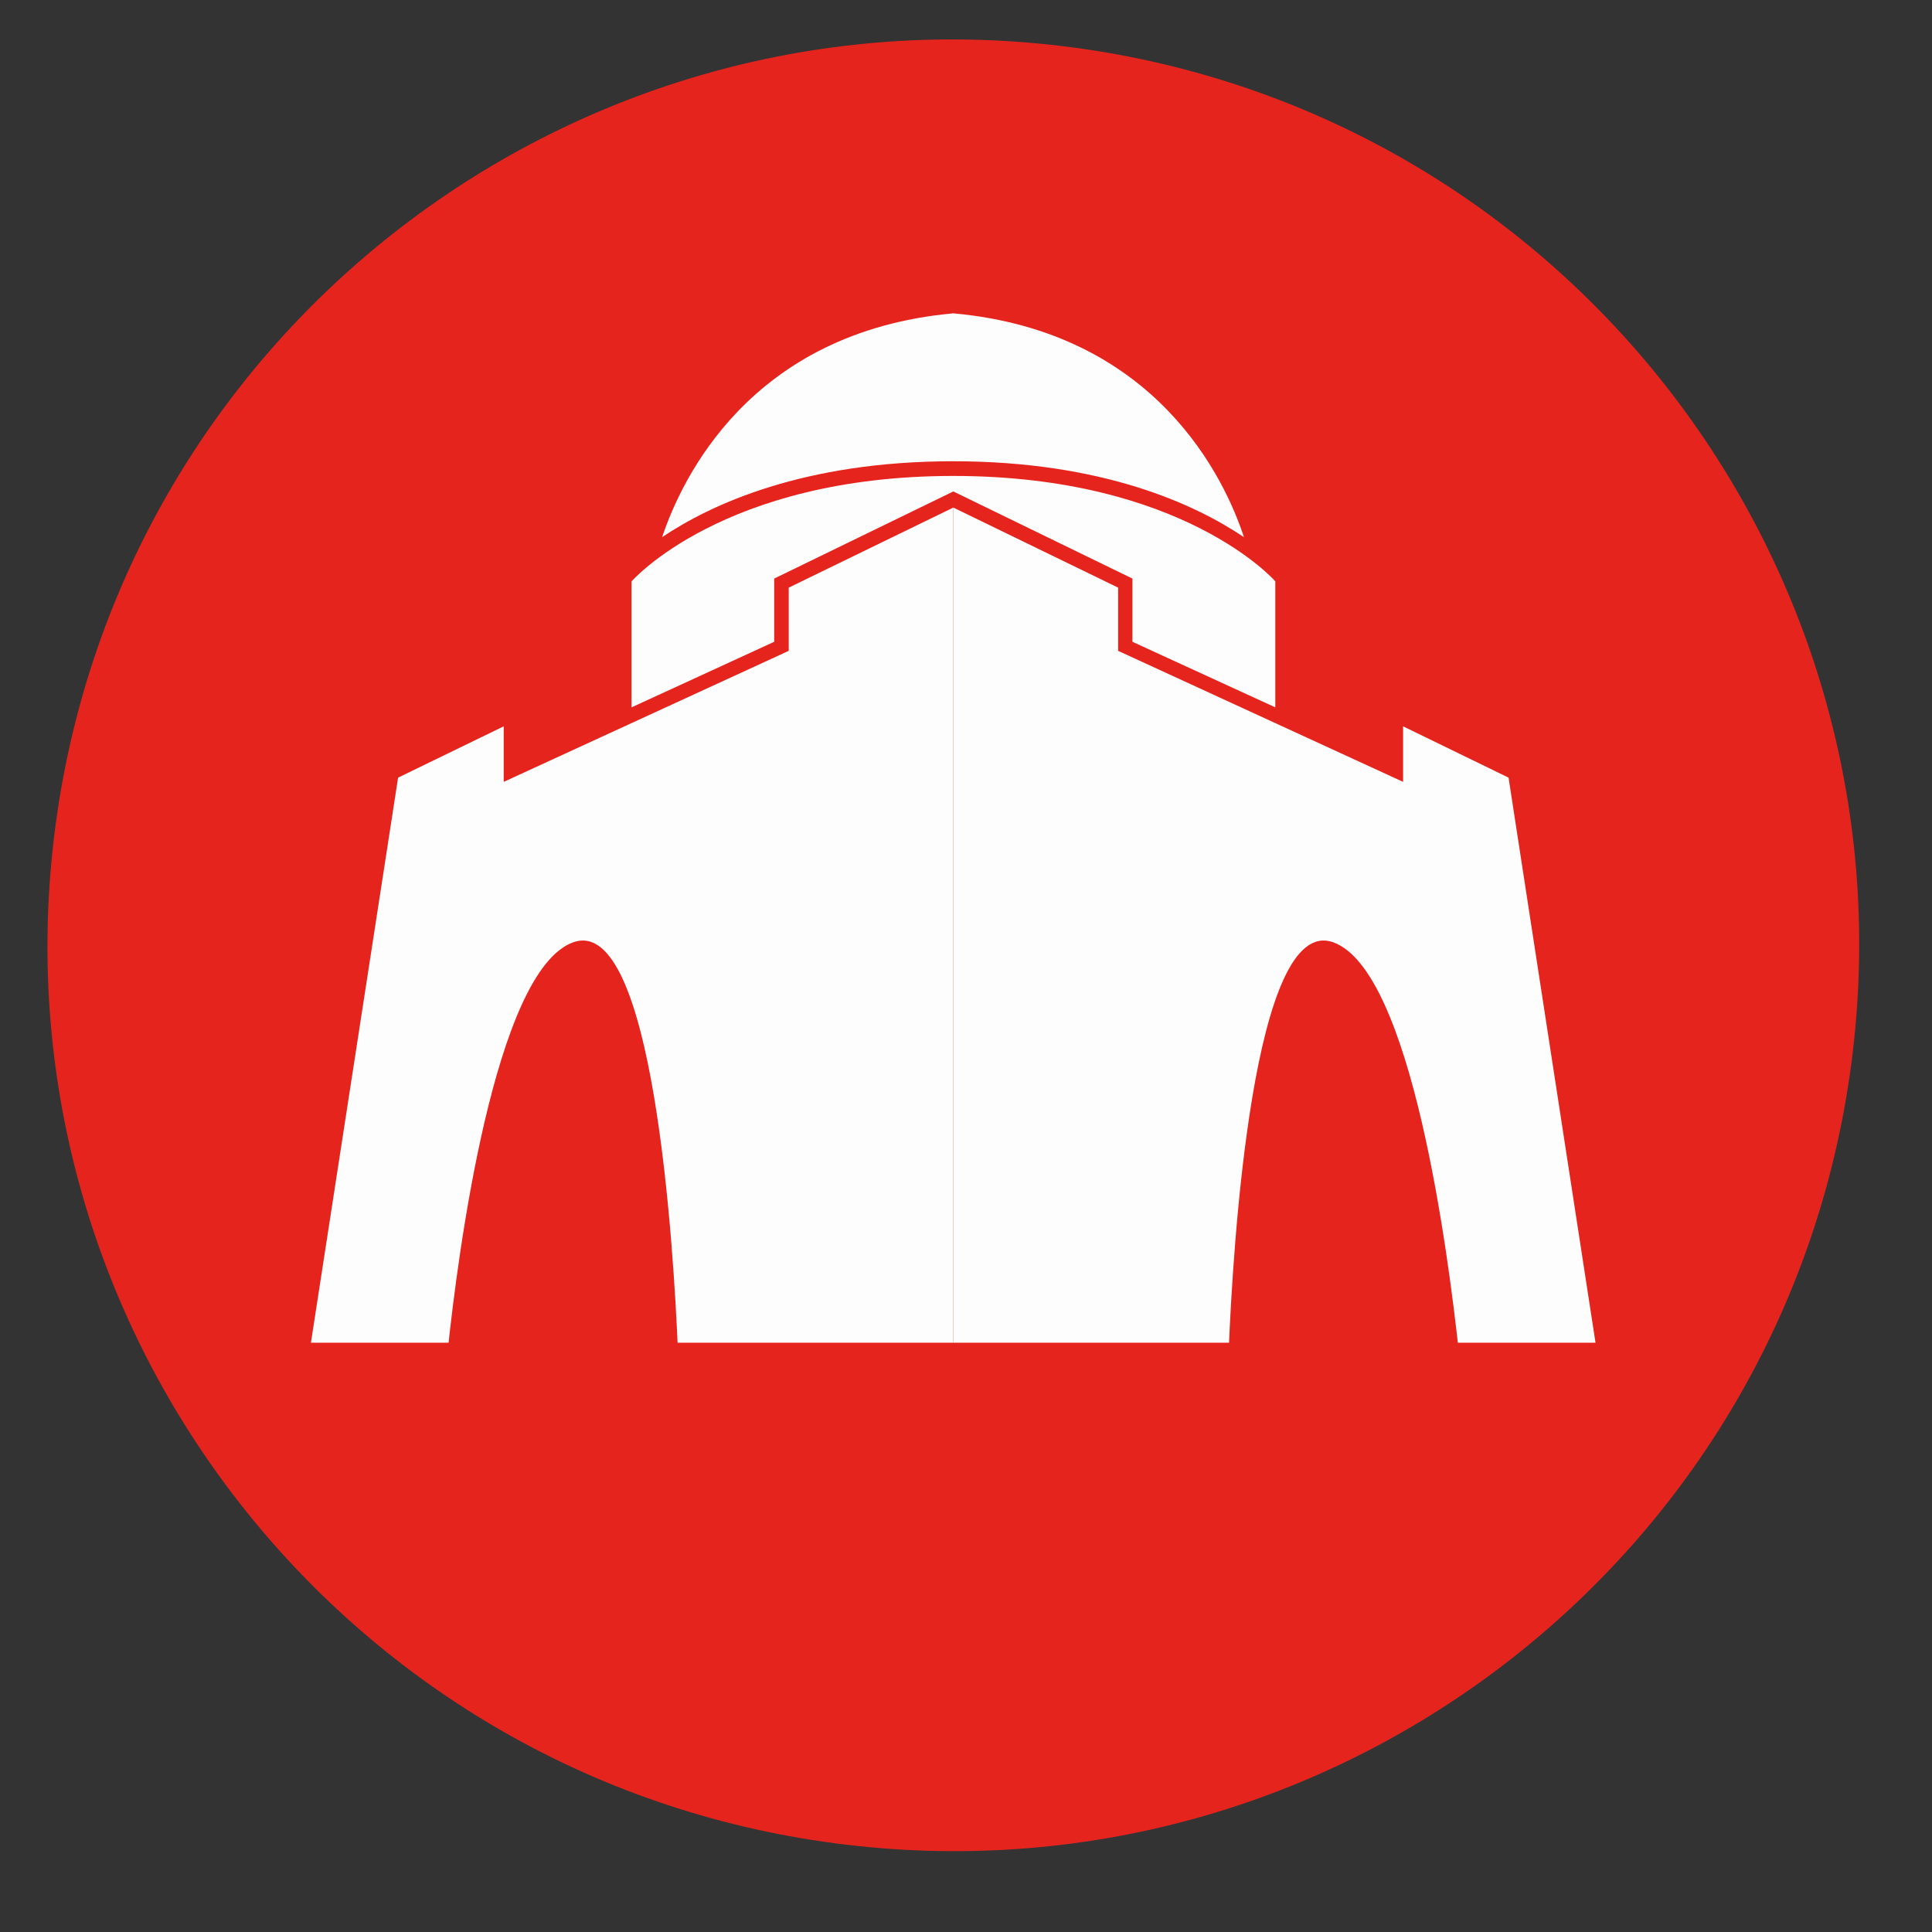
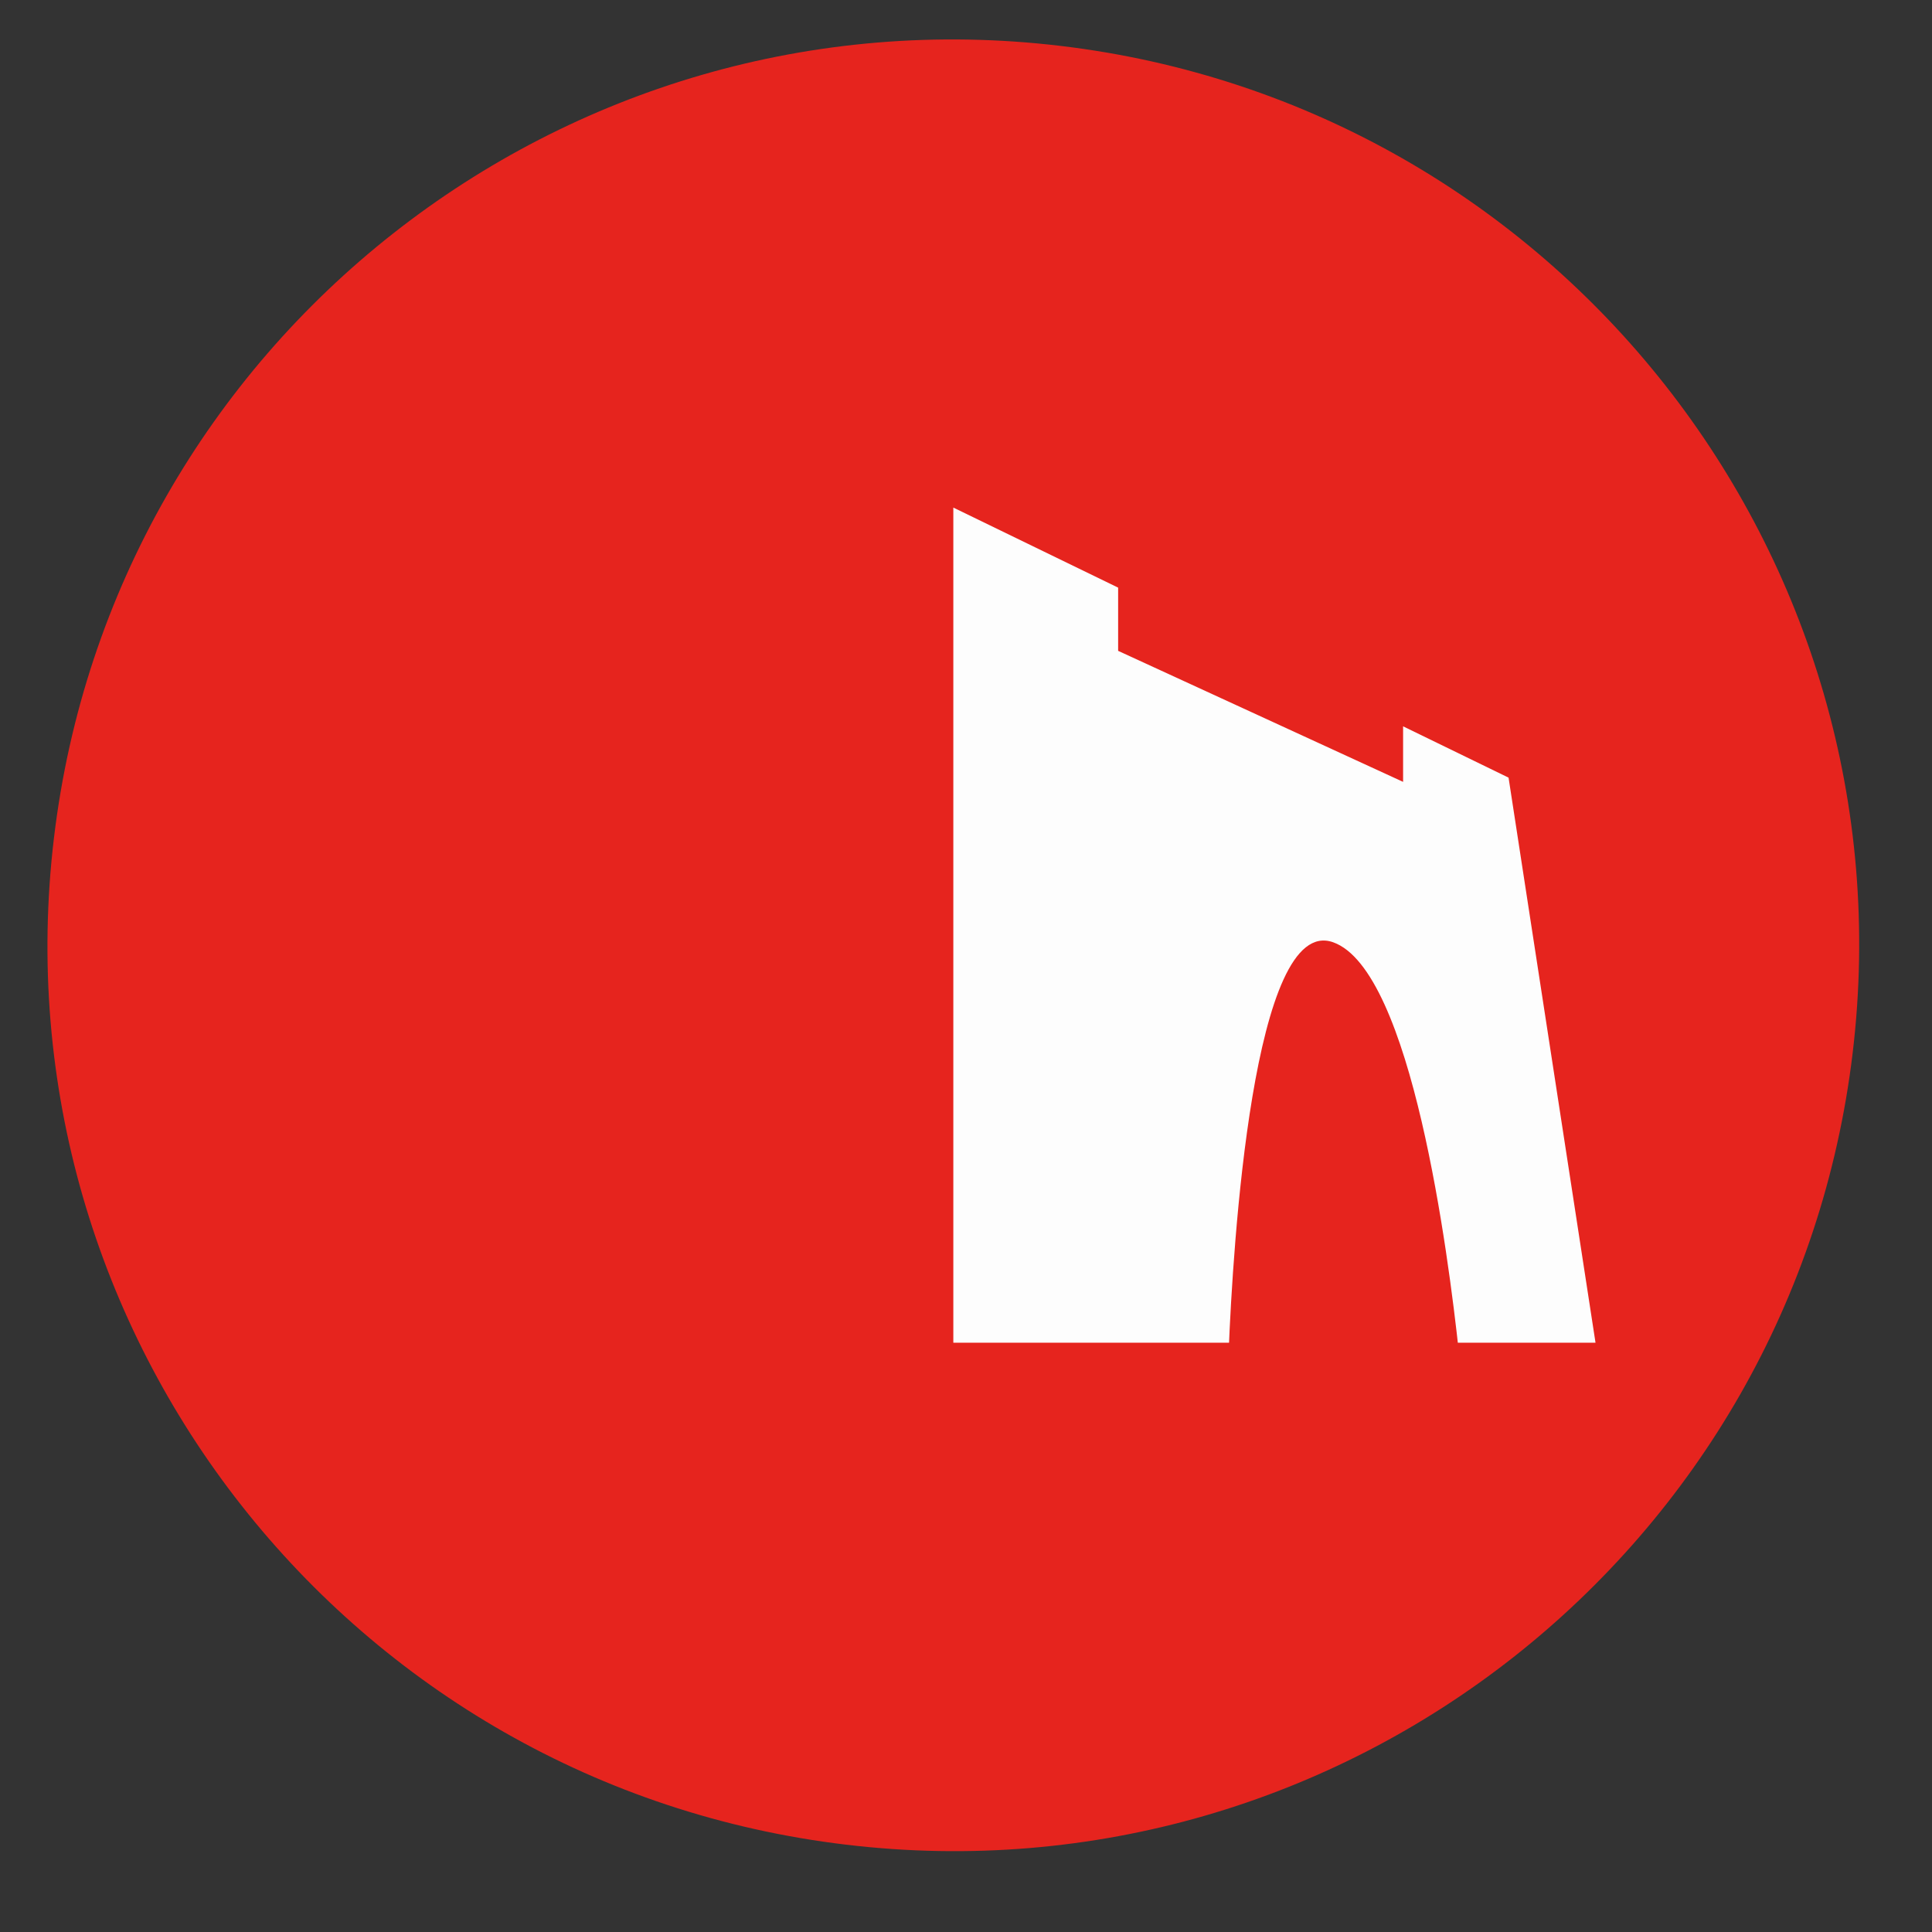
<svg xmlns="http://www.w3.org/2000/svg" width="50" zoomAndPan="magnify" viewBox="0 0 37.5 37.5" height="50" preserveAspectRatio="xMidYMid meet" version="1.0">
  <rect x="0" y="0" width="37.5" height="37.5" fill="#333333" stroke="none" />
  <defs>
    <clipPath id="c3629cdb0f">
      <path d="M 0 0 L 37 0 L 37 36 L 0 36 Z M 0 0 " clip-rule="nonzero" />
    </clipPath>
    <clipPath id="7abe5c5bc4">
      <path d="M -1.035 33.727 L 3.125 -1.191 L 38.043 2.973 L 33.879 37.887 Z M -1.035 33.727 " clip-rule="nonzero" />
    </clipPath>
    <clipPath id="b4c93b467c">
      <path d="M 1.047 16.266 C -0.105 25.91 6.781 34.656 16.422 35.805 C 26.066 36.957 34.812 30.07 35.961 20.43 C 37.113 10.789 30.227 2.039 20.586 0.891 C 10.941 -0.258 2.195 6.625 1.047 16.266 Z M 1.047 16.266 " clip-rule="nonzero" />
    </clipPath>
    <clipPath id="7d1080d345">
-       <path d="M 6 6.082 L 25 6.082 L 25 26.062 L 6 26.062 Z M 6 6.082 " clip-rule="nonzero" />
-     </clipPath>
+       </clipPath>
    <clipPath id="a53532443e">
      <path d="M 18 9 L 31 9 L 31 26.062 L 18 26.062 Z M 18 9 " clip-rule="nonzero" />
    </clipPath>
  </defs>
  <g clip-path="url(#c3629cdb0f)">
    <g clip-path="url(#7abe5c5bc4)">
      <g clip-path="url(#b4c93b467c)">
        <path fill="#e6241e" d="M -1.035 33.727 L 3.125 -1.191 L 38.043 2.973 L 33.879 37.887 Z M -1.035 33.727 " fill-opacity="1" fill-rule="nonzero" />
      </g>
    </g>
  </g>
  <g clip-path="url(#7d1080d345)">
    <path fill="#fdfdfd" d="M 24.145 10.426 C 23.203 9.793 21.41 8.953 18.5 8.953 C 15.594 8.953 13.793 9.793 12.852 10.426 C 13.223 9.316 14.547 6.441 18.504 6.082 C 22.457 6.441 23.781 9.316 24.145 10.426 Z M 18.504 9.238 C 14.039 9.238 12.258 11.285 12.258 11.285 L 12.258 13.73 L 15.027 12.457 L 15.027 11.23 L 18.504 9.539 L 21.98 11.23 L 21.98 12.457 L 24.754 13.73 L 24.754 11.285 C 24.754 11.281 22.969 9.238 18.504 9.238 Z M 15.309 11.406 L 15.309 12.633 L 9.777 15.176 L 9.777 14.098 L 7.727 15.094 L 6.008 26.238 L 8.688 26.238 C 8.883 24.367 9.598 18.832 11.129 18.289 C 12.684 17.738 13.074 24.188 13.16 26.238 L 18.504 26.238 L 18.504 9.852 Z M 15.309 11.406 " fill-opacity="1" fill-rule="nonzero" />
  </g>
  <g clip-path="url(#a53532443e)">
    <path fill="#fdfdfd" d="M 30.996 26.238 L 28.316 26.238 C 28.113 24.367 27.406 18.832 25.875 18.289 C 24.32 17.738 23.93 24.188 23.848 26.238 L 18.504 26.238 L 18.504 9.852 L 21.703 11.406 L 21.703 12.633 L 27.234 15.176 L 27.234 14.098 L 29.281 15.094 Z M 30.996 26.238 " fill-opacity="1" fill-rule="nonzero" />
  </g>
</svg>